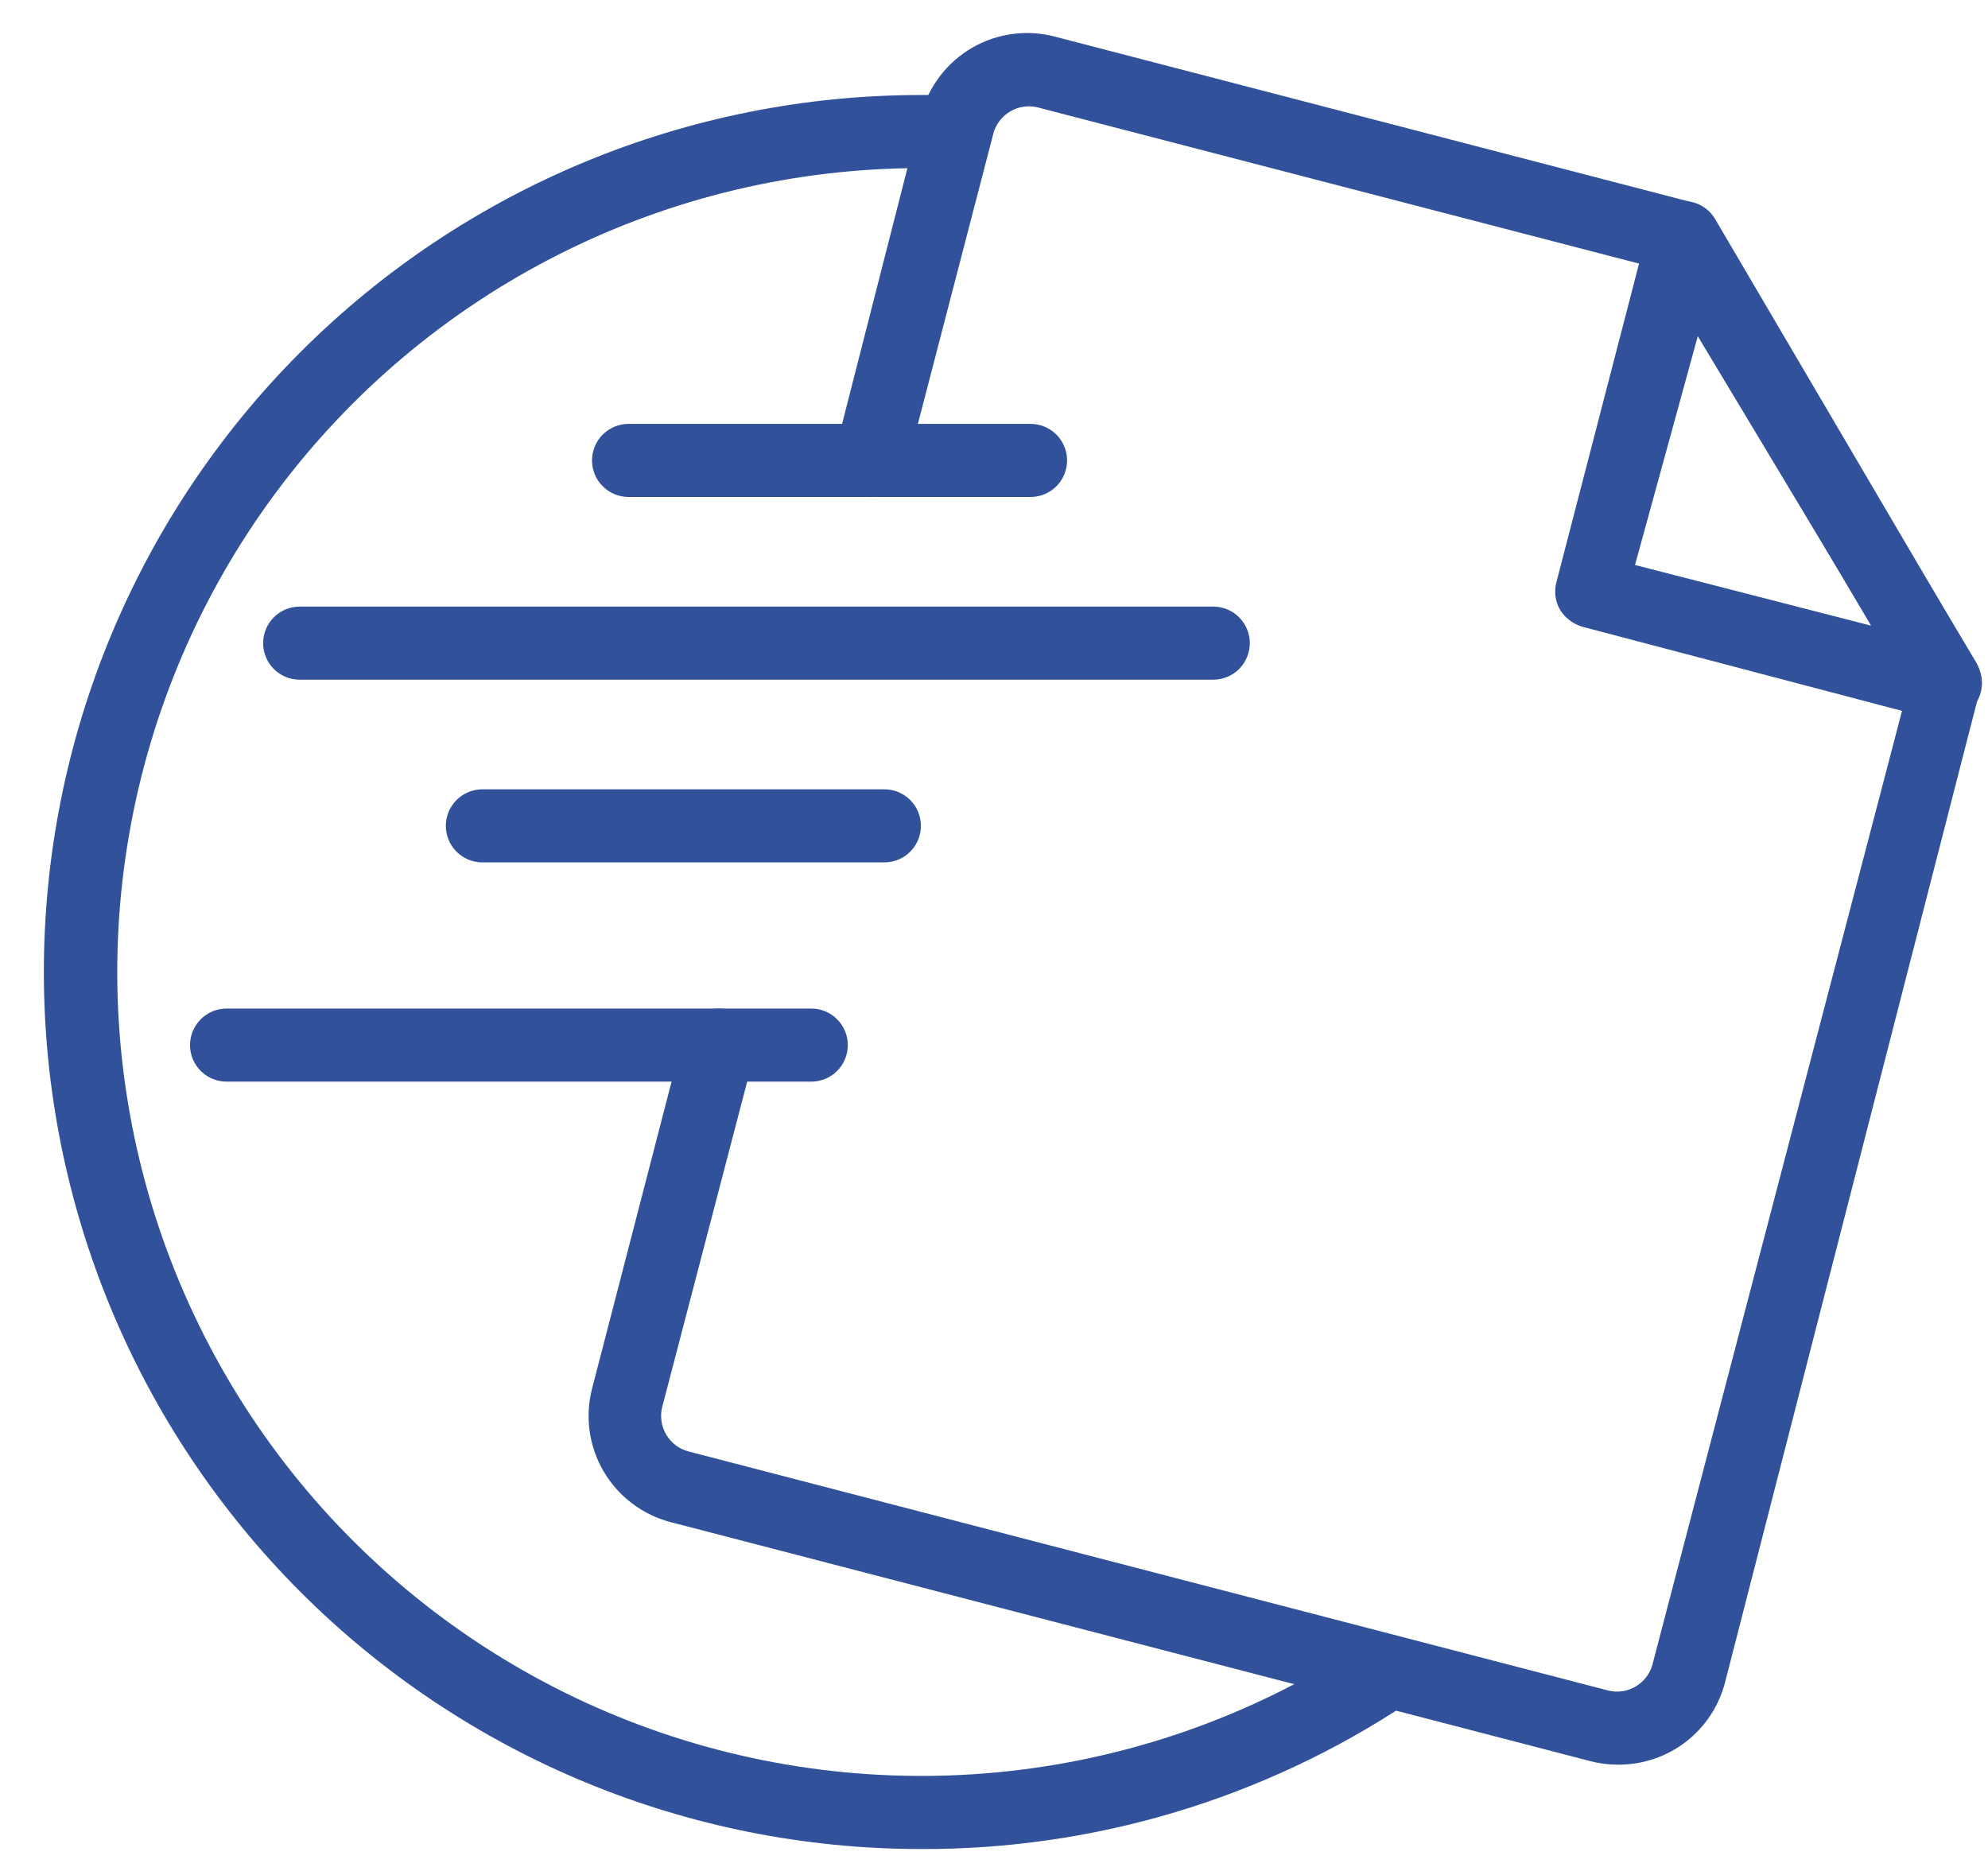
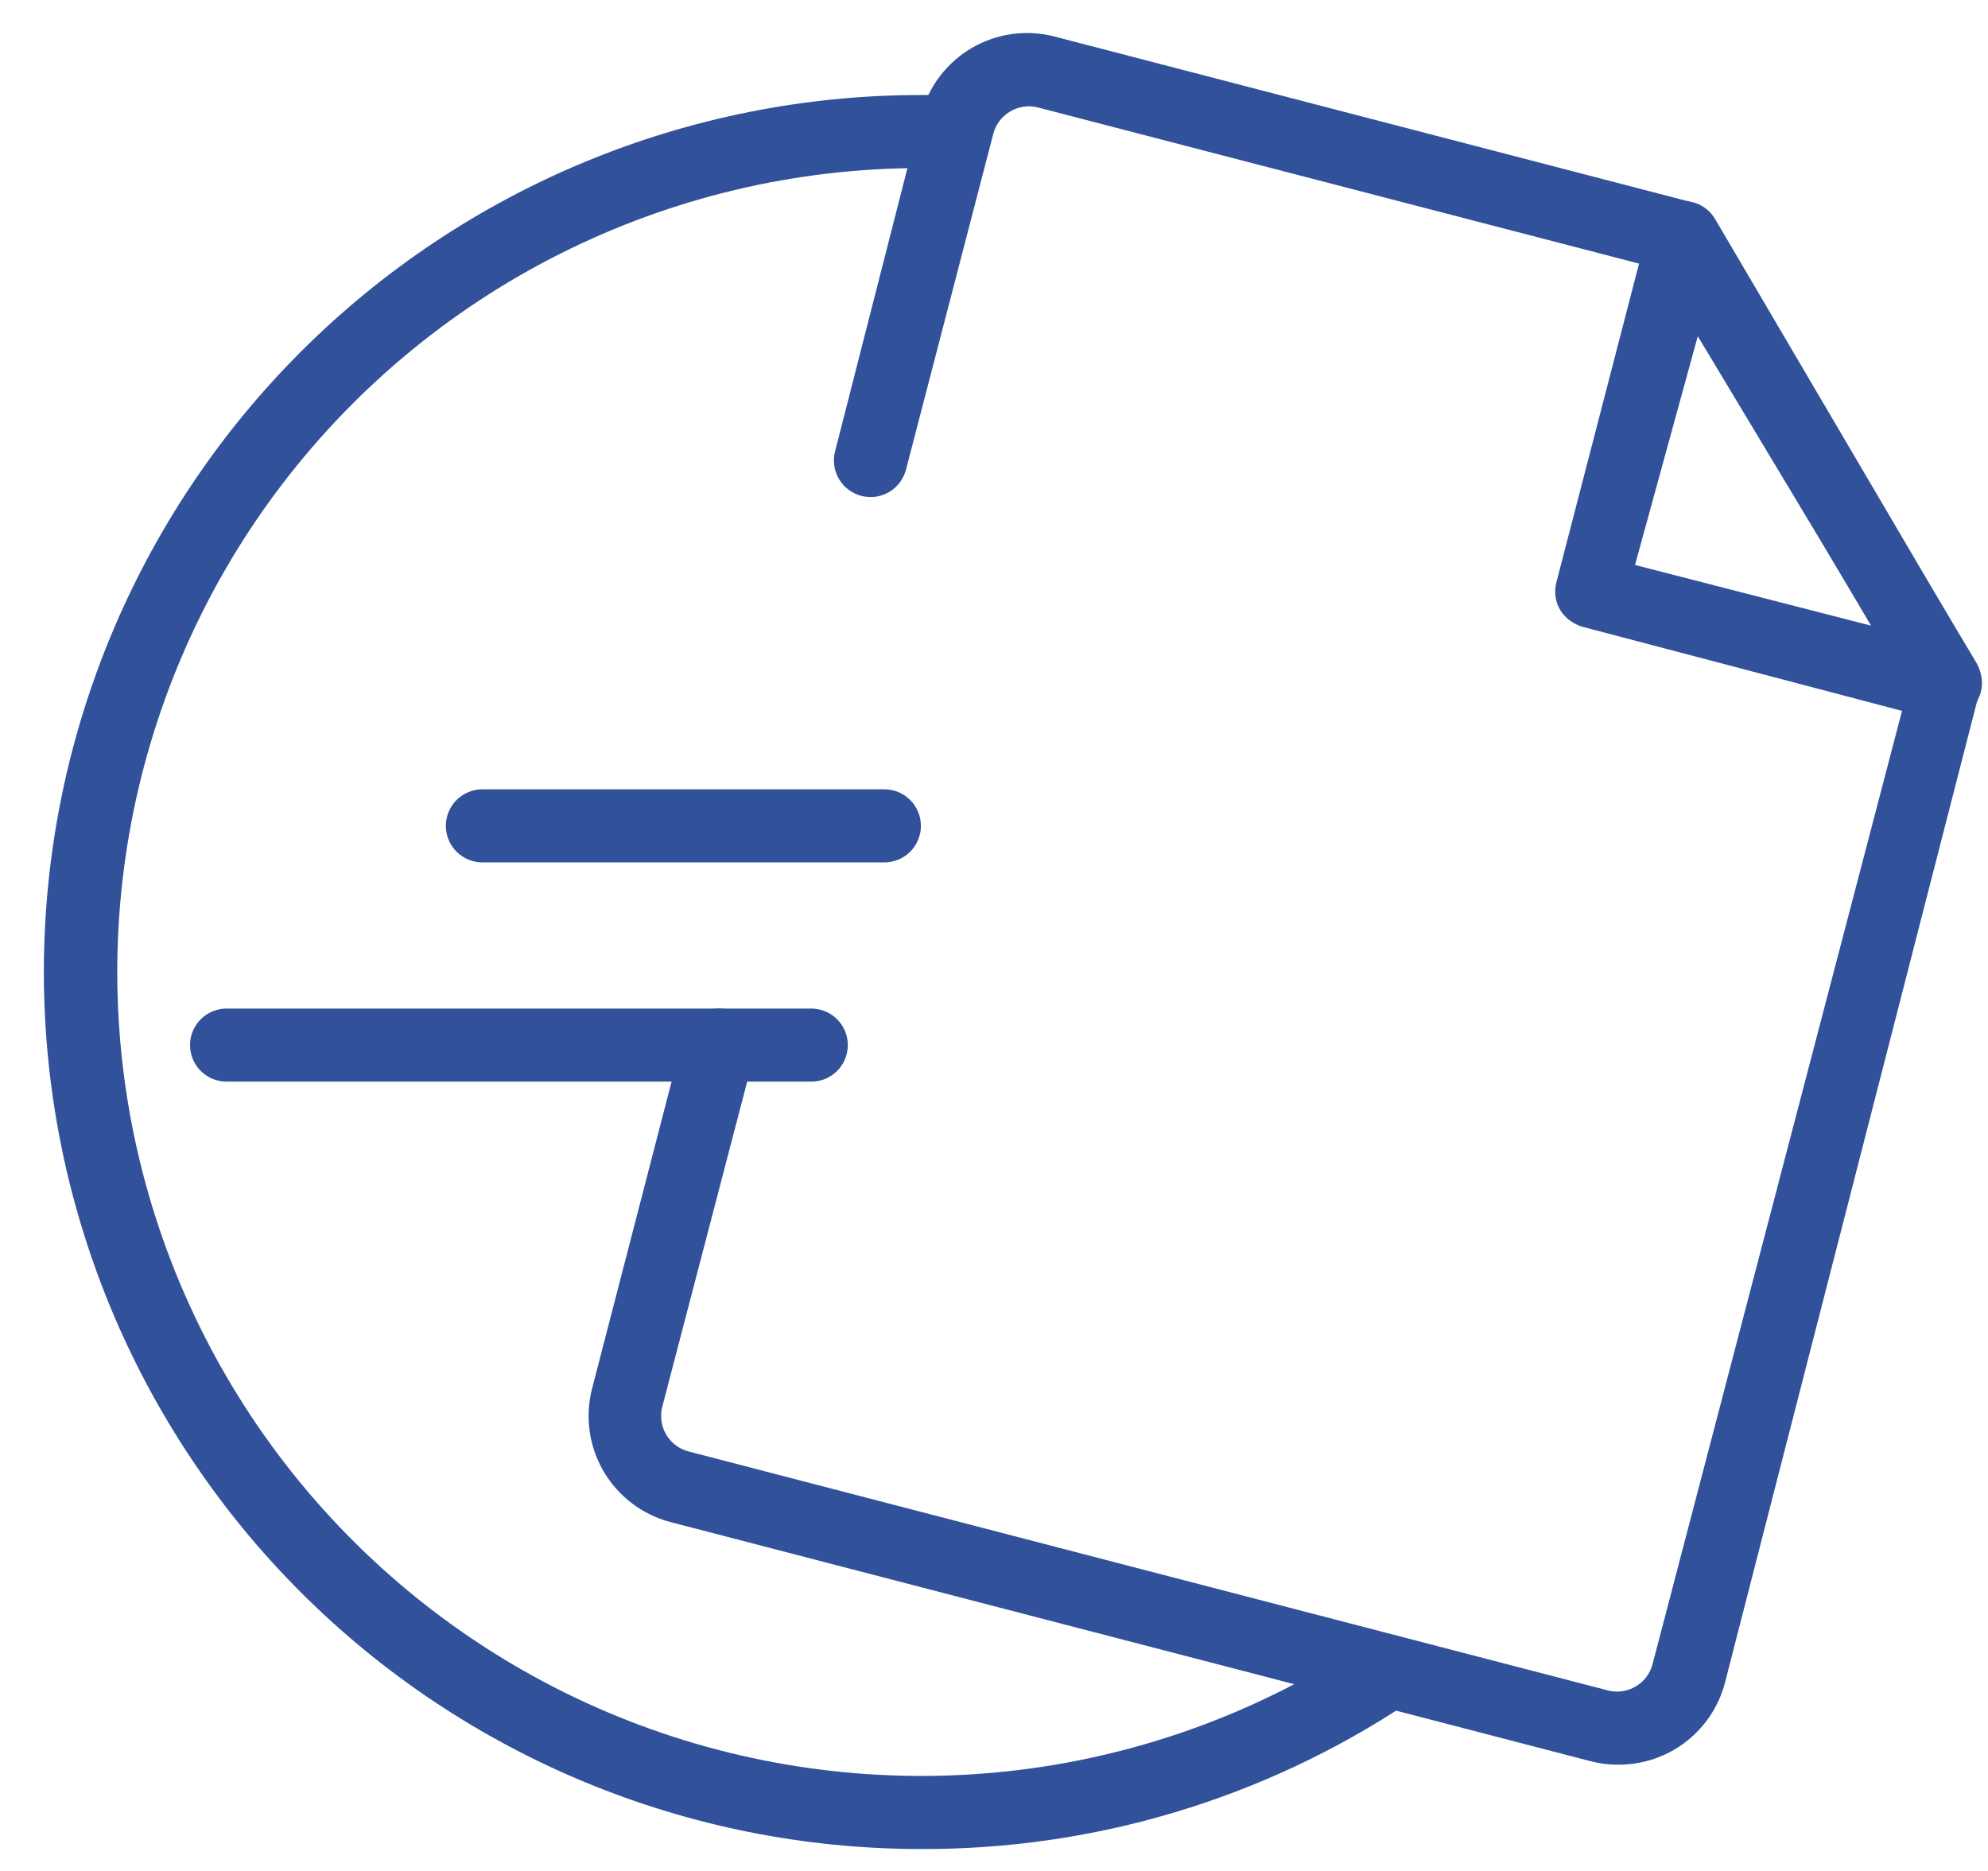
<svg xmlns="http://www.w3.org/2000/svg" width="34" height="32" viewBox="0 0 34 32" fill="none">
  <path d="M15.75 31.625C11.772 31.625 7.956 30.045 5.143 27.232C2.33 24.419 0.75 20.603 0.75 16.625C0.75 12.647 2.33 8.831 5.143 6.018C7.956 3.205 11.772 1.625 15.75 1.625H16.375C16.535 1.633 16.686 1.702 16.797 1.819C16.907 1.935 16.969 2.09 16.969 2.25C16.969 2.416 16.903 2.575 16.786 2.692C16.669 2.809 16.509 2.875 16.344 2.875H15.75C13.604 2.876 11.487 3.379 9.57 4.345C7.653 5.31 5.989 6.712 4.71 8.436C3.432 10.16 2.575 12.16 2.208 14.274C1.841 16.389 1.974 18.561 2.597 20.615C3.22 22.669 4.315 24.549 5.795 26.104C7.275 27.659 9.098 28.846 11.119 29.57C13.139 30.293 15.302 30.534 17.432 30.272C19.562 30.011 21.602 29.254 23.387 28.062C23.528 27.971 23.7 27.938 23.865 27.973C24.029 28.007 24.174 28.106 24.266 28.247C24.358 28.388 24.39 28.559 24.355 28.724C24.321 28.889 24.222 29.033 24.081 29.125C21.613 30.766 18.713 31.636 15.75 31.625Z" fill="#31529A" />
  <path d="M27.663 30.182C27.503 30.182 27.343 30.161 27.188 30.119L11.463 26.032C10.984 25.905 10.575 25.594 10.324 25.167C10.073 24.739 10.002 24.23 10.126 23.75L11.688 17.719C11.709 17.64 11.745 17.565 11.794 17.499C11.844 17.433 11.906 17.378 11.976 17.336C12.047 17.294 12.126 17.267 12.207 17.256C12.288 17.244 12.371 17.249 12.451 17.269C12.53 17.29 12.605 17.326 12.671 17.375C12.737 17.424 12.792 17.486 12.834 17.557C12.876 17.628 12.903 17.706 12.915 17.788C12.926 17.869 12.921 17.952 12.901 18.032L11.326 24.063C11.305 24.143 11.301 24.226 11.313 24.307C11.325 24.389 11.352 24.467 11.395 24.538C11.479 24.68 11.616 24.784 11.776 24.825L27.501 28.913C27.581 28.933 27.664 28.938 27.745 28.926C27.827 28.914 27.905 28.886 27.976 28.844C28.118 28.76 28.222 28.623 28.263 28.463L32.638 11.744L28.338 4.588L17.751 1.838C17.671 1.817 17.588 1.813 17.506 1.825C17.425 1.837 17.347 1.864 17.276 1.907C17.133 1.991 17.03 2.128 16.988 2.288L15.495 8.032C15.474 8.111 15.438 8.186 15.389 8.252C15.339 8.318 15.278 8.373 15.207 8.415C15.136 8.457 15.057 8.484 14.976 8.496C14.895 8.507 14.812 8.502 14.732 8.482C14.652 8.461 14.578 8.425 14.512 8.376C14.446 8.327 14.391 8.265 14.349 8.194C14.307 8.123 14.28 8.045 14.268 7.963C14.257 7.882 14.261 7.799 14.282 7.719L15.751 1.969C15.813 1.728 15.923 1.503 16.073 1.305C16.224 1.107 16.412 0.941 16.627 0.816C16.842 0.692 17.08 0.611 17.327 0.58C17.573 0.548 17.824 0.566 18.063 0.632L28.876 3.444C29.034 3.487 29.168 3.59 29.251 3.732L33.795 11.325C33.837 11.396 33.865 11.475 33.876 11.556C33.888 11.637 33.884 11.721 33.863 11.8L29.501 28.782C29.396 29.183 29.161 29.537 28.833 29.791C28.505 30.044 28.103 30.181 27.688 30.182H27.663Z" fill="#31529A" />
  <path d="M33.25 12.307H33.094L27.063 10.72C26.905 10.673 26.769 10.571 26.682 10.432C26.64 10.361 26.614 10.282 26.603 10.201C26.592 10.119 26.598 10.037 26.619 9.957L28.188 3.907C28.219 3.787 28.285 3.679 28.377 3.597C28.469 3.515 28.584 3.462 28.707 3.445C28.829 3.427 28.953 3.447 29.064 3.5C29.176 3.553 29.269 3.639 29.332 3.745L33.813 11.37C33.868 11.465 33.897 11.573 33.897 11.683C33.896 11.793 33.867 11.901 33.812 11.996C33.757 12.091 33.678 12.17 33.582 12.224C33.487 12.279 33.379 12.308 33.269 12.307H33.25ZM27.963 9.663L32 10.701L29.05 5.701L27.963 9.663Z" fill="#31529A" />
-   <path d="M17.625 8.5H10.75C10.584 8.5 10.425 8.434 10.308 8.317C10.191 8.2 10.125 8.041 10.125 7.875C10.125 7.709 10.191 7.55 10.308 7.433C10.425 7.316 10.584 7.25 10.75 7.25H17.625C17.791 7.25 17.95 7.316 18.067 7.433C18.184 7.55 18.25 7.709 18.25 7.875C18.25 8.041 18.184 8.2 18.067 8.317C17.95 8.434 17.791 8.5 17.625 8.5Z" fill="#31529A" />
-   <path d="M20.75 11.625H5.125C4.959 11.625 4.8 11.559 4.683 11.442C4.566 11.325 4.5 11.166 4.5 11C4.5 10.834 4.566 10.675 4.683 10.558C4.8 10.441 4.959 10.375 5.125 10.375H20.75C20.916 10.375 21.075 10.441 21.192 10.558C21.309 10.675 21.375 10.834 21.375 11C21.375 11.166 21.309 11.325 21.192 11.442C21.075 11.559 20.916 11.625 20.75 11.625Z" fill="#31529A" />
  <path d="M15.125 14.75H8.25C8.084 14.75 7.925 14.684 7.808 14.567C7.691 14.45 7.625 14.291 7.625 14.125C7.625 13.959 7.691 13.8 7.808 13.683C7.925 13.566 8.084 13.5 8.25 13.5H15.125C15.291 13.5 15.45 13.566 15.567 13.683C15.684 13.8 15.75 13.959 15.75 14.125C15.75 14.291 15.684 14.45 15.567 14.567C15.45 14.684 15.291 14.75 15.125 14.75Z" fill="#31529A" />
  <path d="M13.875 18.5H3.875C3.709 18.5 3.55 18.434 3.433 18.317C3.316 18.2 3.25 18.041 3.25 17.875C3.25 17.709 3.316 17.55 3.433 17.433C3.55 17.316 3.709 17.25 3.875 17.25H13.875C14.041 17.25 14.2 17.316 14.317 17.433C14.434 17.55 14.5 17.709 14.5 17.875C14.5 18.041 14.434 18.2 14.317 18.317C14.2 18.434 14.041 18.5 13.875 18.5Z" fill="#31529A" />
</svg>